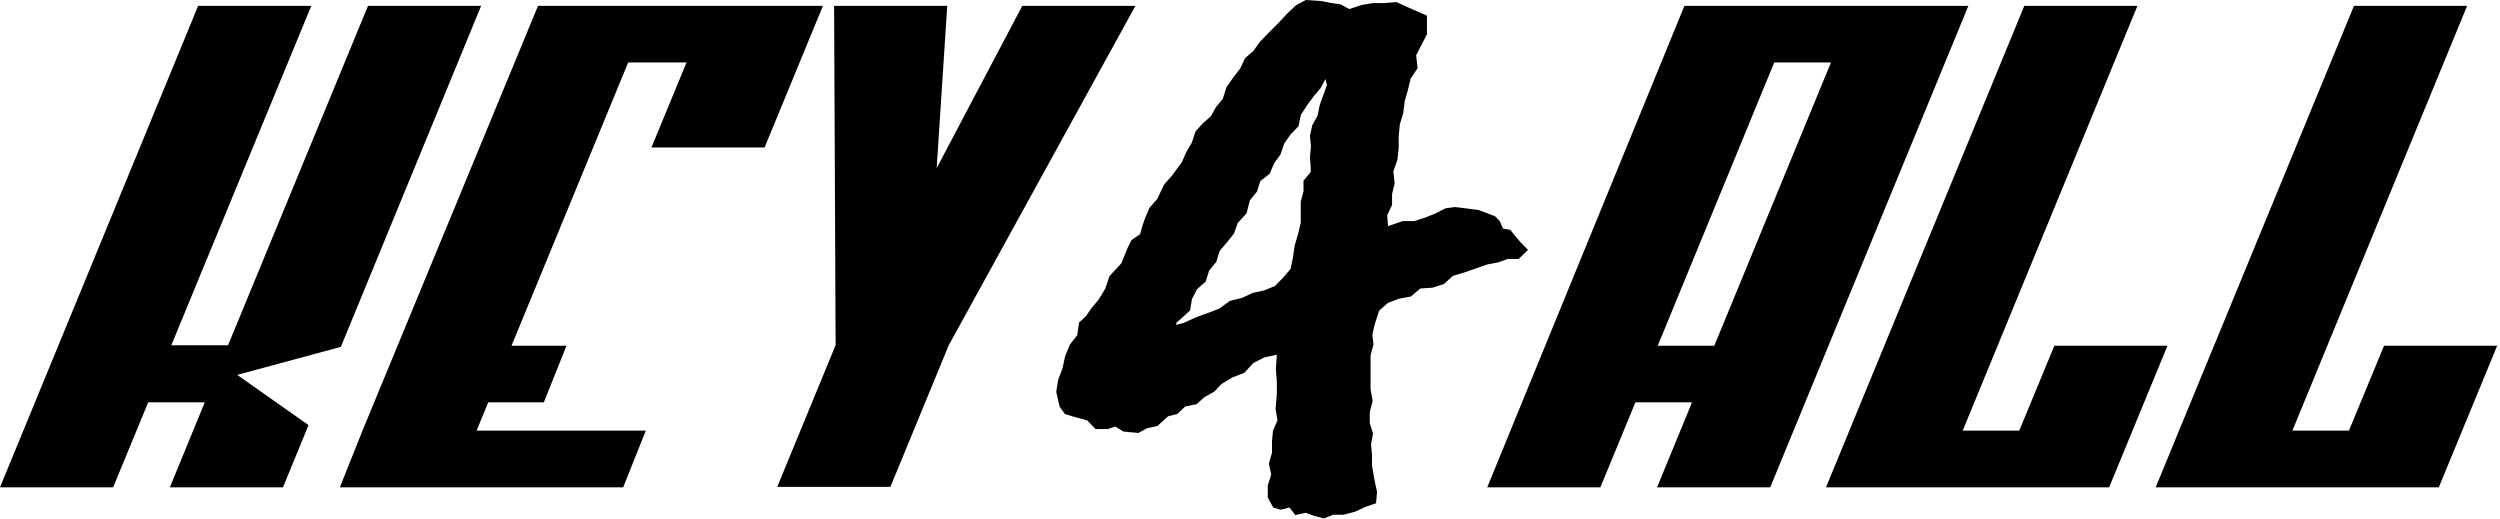
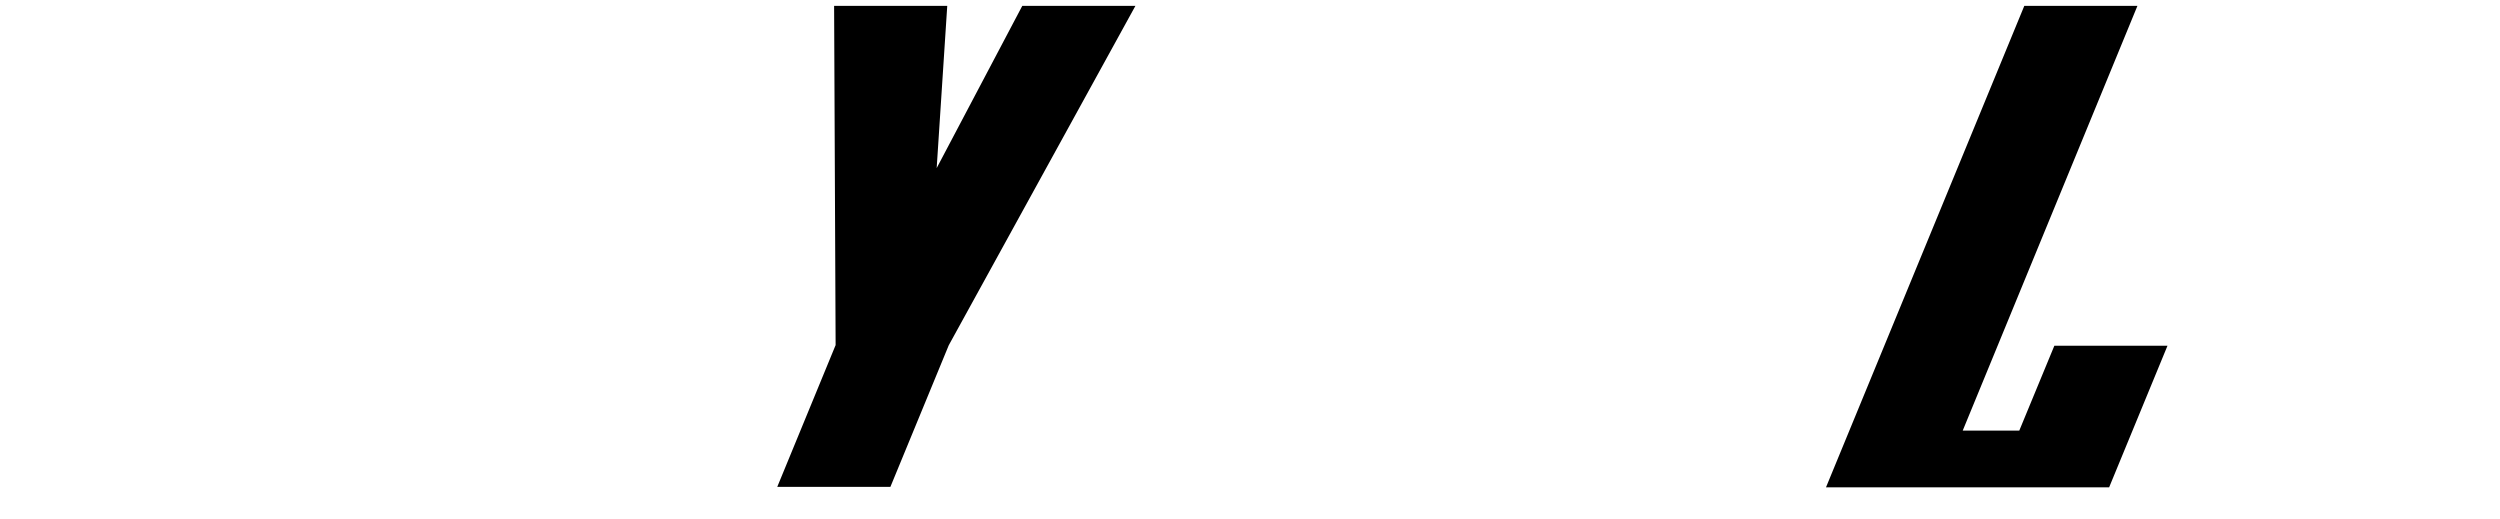
<svg xmlns="http://www.w3.org/2000/svg" width="284" height="59" viewBox="0 0 284 59" fill="none">
-   <path d="M22.509 0.667H35.36L19.461 39.222H25.905L41.804 0.667H54.656L38.72 39.406L26.942 42.586L35.048 48.291L32.147 55.36H19.296L23.261 45.703H16.835L12.852 55.36H0L22.509 0.667Z" fill="black" />
-   <path d="M61.118 0.667H93.486L86.858 16.75H74.007L77.99 7.093H71.363L58.107 39.277H64.35L61.779 45.703H55.464L54.142 48.916H73.364L70.794 55.36H38.61L41.18 48.916L61.118 0.667Z" fill="black" />
  <path d="M94.755 0.667H107.607L106.407 19.094L116.131 0.667H128.983L107.778 39.222L101.15 55.305H88.298L94.926 39.203L94.755 0.667Z" fill="black" />
-   <path d="M191.348 0.667H223.606L201.097 55.36H188.245L192.211 45.703H185.785L181.801 55.36H168.95L191.348 0.667ZM201.556 7.093L188.319 39.277H194.745L208 7.093H201.556Z" fill="black" />
  <path d="M229.96 0.667H242.811L222.965 48.916H229.391L233.374 39.277H246.226L239.598 55.36H207.433L229.96 0.667Z" fill="black" />
-   <path d="M267.411 0.667H280.263L260.417 48.916H266.842L270.826 39.277H283.678L277.05 55.36H244.885L267.411 0.667Z" fill="black" />
-   <path d="M145.048 44.76V43.346L144.938 41.933L145.048 40.299L143.653 40.593L142.368 41.235L141.377 42.337L140.018 42.869L138.788 43.603L137.925 44.503L136.842 45.109L135.924 45.917L134.639 46.174L133.757 47.018L132.693 47.294L131.481 48.395L130.343 48.634L129.314 49.185L127.607 49.02L126.689 48.45L125.826 48.744H124.449L123.513 47.753L122.136 47.386L120.979 47.037L120.373 46.192L119.988 44.522L120.208 43.145L120.704 41.841L120.998 40.464L121.53 39.16L122.375 38.077L122.577 36.645L123.384 35.892L124.009 34.975L124.761 34.093L125.551 32.808L126.046 31.358L127.387 29.907L128.084 28.182L128.543 27.264L129.516 26.603L129.718 25.85L130.049 24.859L130.581 23.61L131.462 22.6L132.252 20.948L133.133 19.957L134.272 18.396L134.786 17.239L135.41 16.156L135.814 14.926L136.621 14.027L137.558 13.2L138.145 12.154L138.916 11.218L139.32 9.914L140.091 8.812L140.899 7.766L141.432 6.609L142.386 5.783L143.121 4.755L144.167 3.672L145.232 2.607L146.26 1.505L147.215 0.606L148.335 0L150.171 0.129L151.162 0.33L152.3 0.496L153.273 1.028L154.669 0.569L155.972 0.349H157.276L158.634 0.239L159.846 0.789L160.984 1.285L162.104 1.781V3.892L161.48 5.086L160.874 6.297L161.039 7.748L160.25 8.923L159.938 10.226L159.571 11.511L159.406 12.852L159.02 14.137L158.891 15.477V16.836L158.744 18.157L158.285 19.461L158.432 20.838L158.139 22.05V23.28L157.588 24.455L157.68 25.685L159.35 25.116H160.654L161.866 24.73L163.059 24.253L164.197 23.665L165.28 23.518L166.345 23.647L167.998 23.867L169.834 24.565L170.384 25.134L170.733 25.96L171.559 26.107L172.679 27.466L173.579 28.384L172.532 29.412H171.302L170.164 29.816L168.971 30.036L167.814 30.44L166.455 30.917L165.06 31.339L164.014 32.276L162.729 32.68L161.352 32.772L160.268 33.689L158.928 33.928L157.68 34.405L156.67 35.287L156.137 36.957L155.899 38.022L156.027 39.124L155.697 40.354V44.228L155.936 45.531L155.605 46.816V48.047L155.972 49.258L155.752 50.488L155.862 51.682V52.912L156.156 54.601L156.431 55.867L156.321 57.171L155.146 57.575L153.898 58.144L152.594 58.475H151.456L150.391 58.897L149.289 58.603L148.316 58.254L147.141 58.511L146.48 57.648L145.489 57.905L144.645 57.667L144.02 56.51V55.151L144.406 53.921L144.149 52.655L144.498 51.425V50.176L144.608 48.946L145.122 47.753L144.902 46.431L145.048 44.76ZM150.74 9.657L150.575 8.978L150.024 10.006L149.289 10.869L148.5 11.934L147.784 13.035L147.509 14.339L146.609 15.275L145.893 16.303L145.471 17.533L144.736 18.561L144.241 19.736L143.176 20.562L142.79 21.774L141.982 22.766L141.615 24.216L140.605 25.336L140.165 26.548L139.375 27.539L138.549 28.512L138.164 29.761L137.356 30.734L136.97 31.982L135.979 32.863L135.41 33.965L135.19 35.268L134.327 36.058L133.629 36.664V36.902L134.418 36.7L135.869 36.039L137.191 35.562L138.531 35.048L139.706 34.185L141.101 33.836L142.313 33.267L143.598 32.992L144.828 32.496L145.764 31.541L146.609 30.55L146.884 29.228L147.068 27.925L147.454 26.603L147.766 25.299V22.894L148.078 21.738V20.526L148.904 19.534V19.094L148.812 17.864L148.922 16.652L148.812 15.44L149.069 14.229L149.675 13.145L149.914 11.952L150.318 10.832L150.74 9.657Z" fill="black" />
</svg>